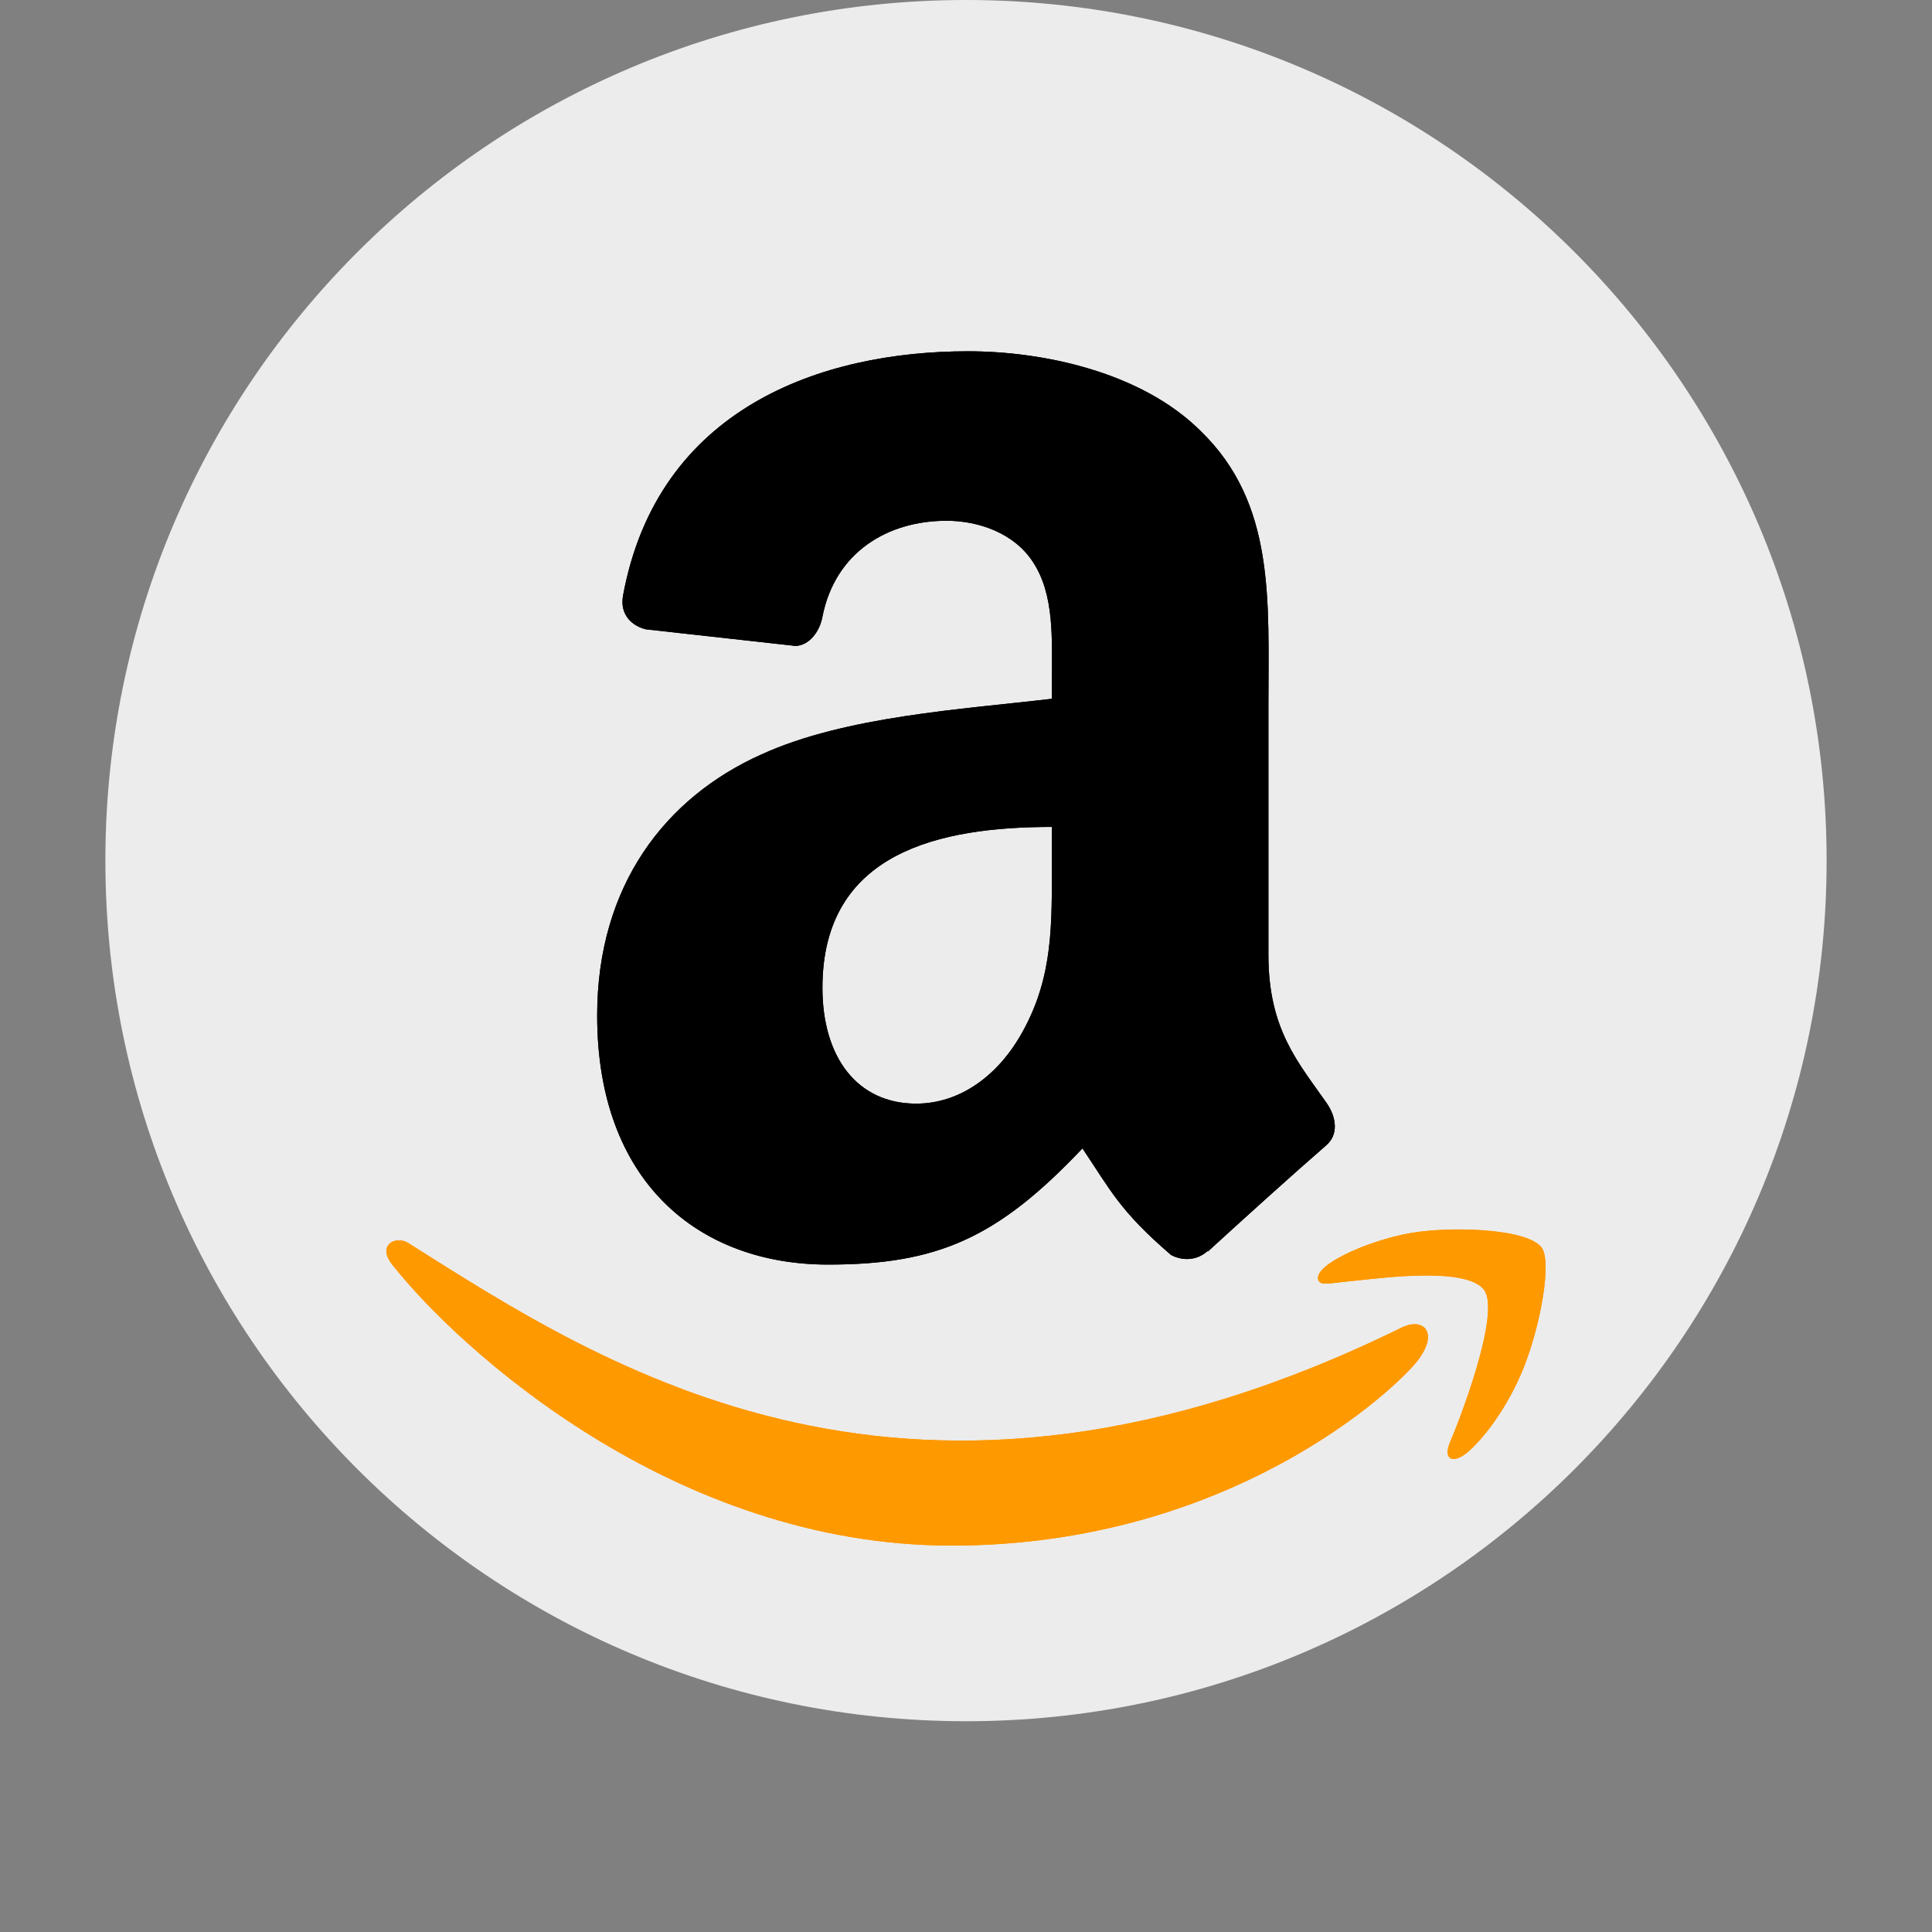
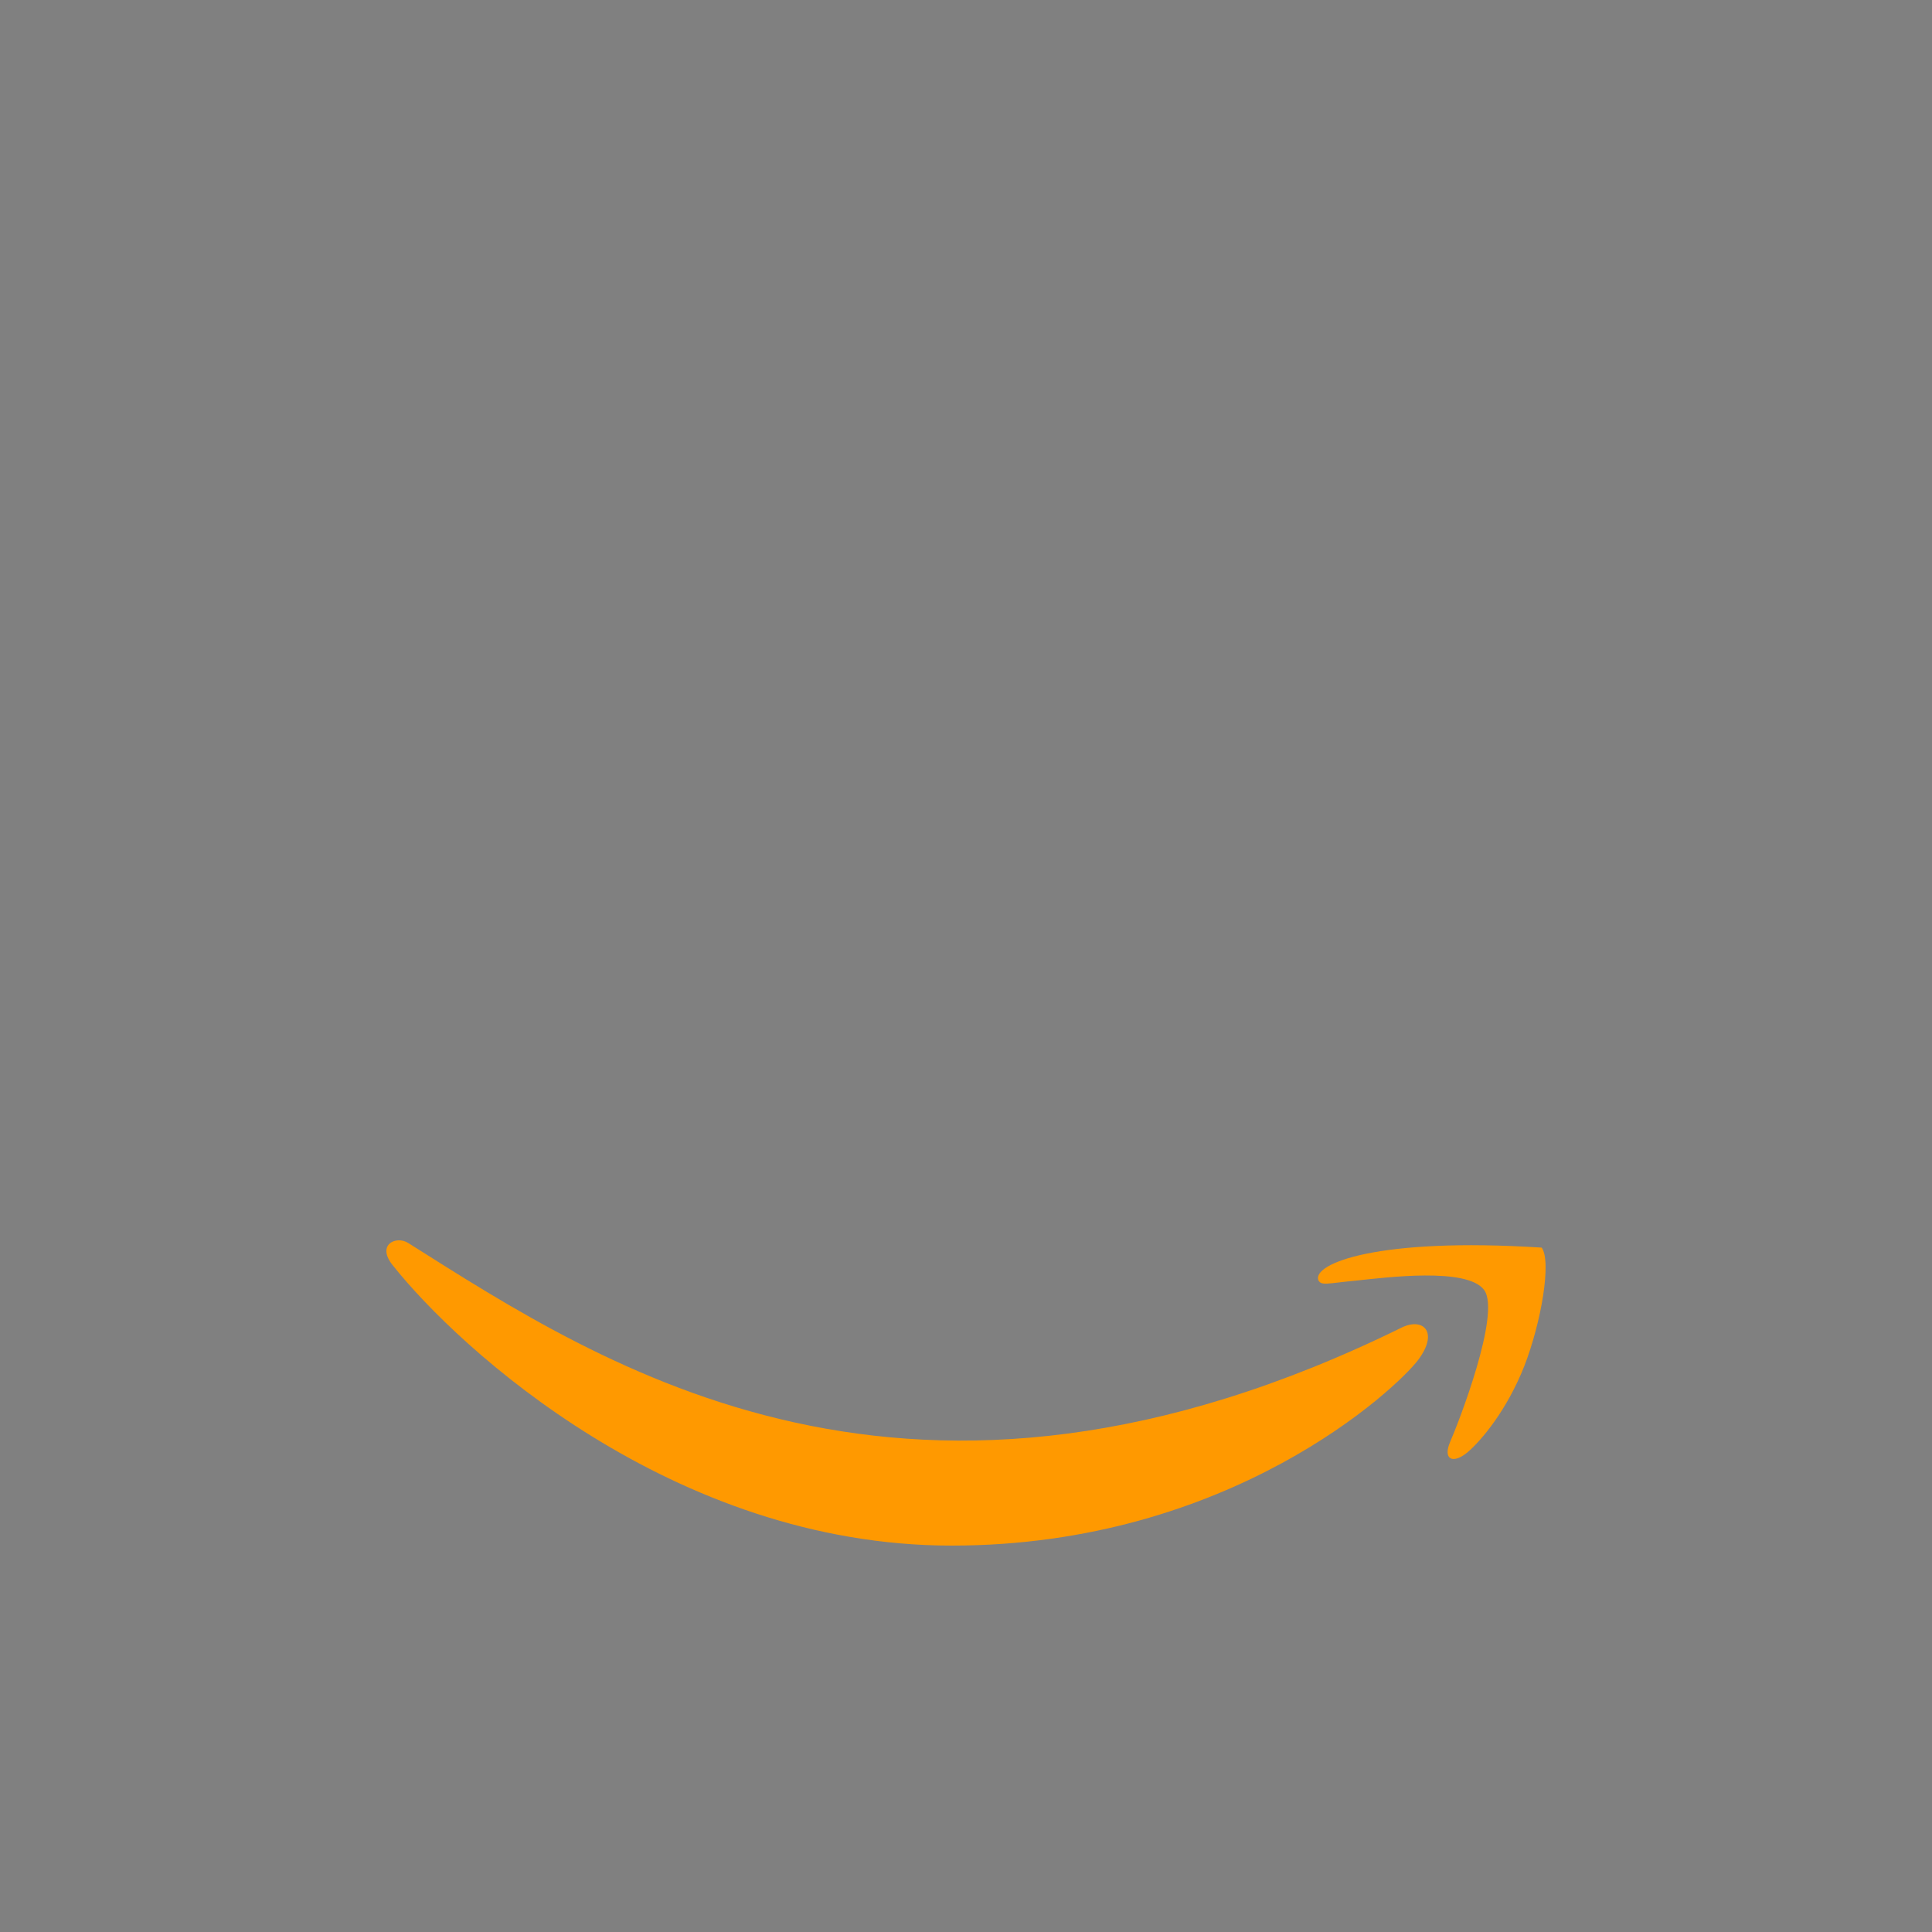
<svg xmlns="http://www.w3.org/2000/svg" width="55" height="55" viewBox="0 0 55 55" fill="none">
  <rect x="0" y="0" width="55" height="55" fill="#808080" stroke="none" />
-   <path d="M27.5 49C41.031 49 52 38.031 52 24.5C52 10.969 41.031 0 27.5 0C13.969 0 3 10.969 3 24.5C3 38.031 13.969 49 27.5 49Z" fill="#ECECEC" />
-   <path d="M39.946 37.772C25.909 44.691 17.198 38.902 11.622 35.386C11.277 35.164 10.69 35.437 11.199 36.043C13.057 38.376 19.145 44 27.092 44C35.044 44 39.775 39.505 40.367 38.721C40.955 37.944 40.54 37.515 39.946 37.772H39.946ZM43.888 35.517C43.511 35.008 41.596 34.913 40.391 35.067C39.183 35.216 37.371 35.98 37.529 36.439C37.61 36.611 37.775 36.534 38.604 36.456C39.436 36.37 41.765 36.066 42.25 36.723C42.738 37.385 41.507 40.538 41.283 41.046C41.066 41.554 41.366 41.685 41.773 41.347C42.176 41.008 42.904 40.132 43.393 38.891C43.878 37.644 44.174 35.904 43.888 35.517Z" fill="#FF9900" />
-   <path fill-rule="evenodd" clip-rule="evenodd" d="M29.944 24.526C29.944 26.299 29.987 27.777 29.122 29.351C28.424 30.631 27.318 31.418 26.082 31.418C24.395 31.418 23.413 30.087 23.413 28.123C23.413 24.245 26.768 23.541 29.944 23.541V24.526ZM34.373 35.616C34.083 35.885 33.663 35.904 33.335 35.725C31.877 34.471 31.618 33.888 30.815 32.692C28.405 35.239 26.7 36 23.574 36C19.879 36 17 33.639 17 28.91C17 25.217 18.934 22.702 21.683 21.474C24.068 20.386 27.398 20.194 29.944 19.893V19.305C29.944 18.223 30.024 16.943 29.412 16.009C28.875 15.171 27.849 14.825 26.947 14.825C25.273 14.825 23.777 15.714 23.413 17.557C23.339 17.967 23.049 18.37 22.653 18.389L18.39 17.916C18.032 17.833 17.636 17.532 17.735 16.962C18.718 11.613 23.382 10 27.558 10C29.696 10 32.489 10.589 34.175 12.265C36.313 14.332 36.109 17.09 36.109 20.092V27.182C36.109 29.313 36.962 30.247 37.765 31.399C38.049 31.808 38.111 32.301 37.752 32.608C36.857 33.383 35.263 34.823 34.385 35.629L34.373 35.616" fill="black" />
-   <path d="M39.946 37.772C25.909 44.691 17.198 38.902 11.622 35.386C11.277 35.164 10.69 35.437 11.199 36.043C13.057 38.376 19.145 44 27.092 44C35.044 44 39.775 39.505 40.367 38.721C40.955 37.944 40.54 37.515 39.946 37.772H39.946ZM43.888 35.517C43.511 35.008 41.596 34.913 40.391 35.067C39.183 35.216 37.371 35.98 37.529 36.439C37.61 36.611 37.775 36.534 38.604 36.456C39.436 36.37 41.765 36.066 42.25 36.723C42.738 37.385 41.507 40.538 41.283 41.046C41.066 41.554 41.366 41.685 41.773 41.347C42.176 41.008 42.904 40.132 43.393 38.891C43.878 37.644 44.174 35.904 43.888 35.517Z" fill="#FF9900" />
-   <path fill-rule="evenodd" clip-rule="evenodd" d="M29.944 24.526C29.944 26.299 29.987 27.777 29.122 29.351C28.424 30.631 27.318 31.418 26.082 31.418C24.395 31.418 23.413 30.087 23.413 28.123C23.413 24.245 26.768 23.541 29.944 23.541V24.526ZM34.373 35.616C34.083 35.885 33.663 35.904 33.335 35.725C31.877 34.471 31.618 33.888 30.815 32.692C28.405 35.239 26.7 36 23.574 36C19.879 36 17 33.639 17 28.91C17 25.217 18.934 22.702 21.683 21.474C24.068 20.386 27.398 20.194 29.944 19.893V19.305C29.944 18.223 30.024 16.943 29.412 16.009C28.875 15.171 27.849 14.825 26.947 14.825C25.273 14.825 23.777 15.714 23.413 17.557C23.339 17.967 23.049 18.37 22.653 18.389L18.39 17.916C18.032 17.833 17.636 17.532 17.735 16.962C18.718 11.613 23.382 10 27.558 10C29.696 10 32.489 10.589 34.175 12.265C36.313 14.332 36.109 17.09 36.109 20.092V27.182C36.109 29.313 36.962 30.247 37.765 31.399C38.049 31.808 38.111 32.301 37.752 32.608C36.857 33.383 35.263 34.823 34.385 35.629L34.373 35.616" fill="black" />
+   <path d="M39.946 37.772C25.909 44.691 17.198 38.902 11.622 35.386C11.277 35.164 10.69 35.437 11.199 36.043C13.057 38.376 19.145 44 27.092 44C35.044 44 39.775 39.505 40.367 38.721C40.955 37.944 40.54 37.515 39.946 37.772H39.946ZM43.888 35.517C39.183 35.216 37.371 35.98 37.529 36.439C37.61 36.611 37.775 36.534 38.604 36.456C39.436 36.37 41.765 36.066 42.25 36.723C42.738 37.385 41.507 40.538 41.283 41.046C41.066 41.554 41.366 41.685 41.773 41.347C42.176 41.008 42.904 40.132 43.393 38.891C43.878 37.644 44.174 35.904 43.888 35.517Z" fill="#FF9900" />
</svg>